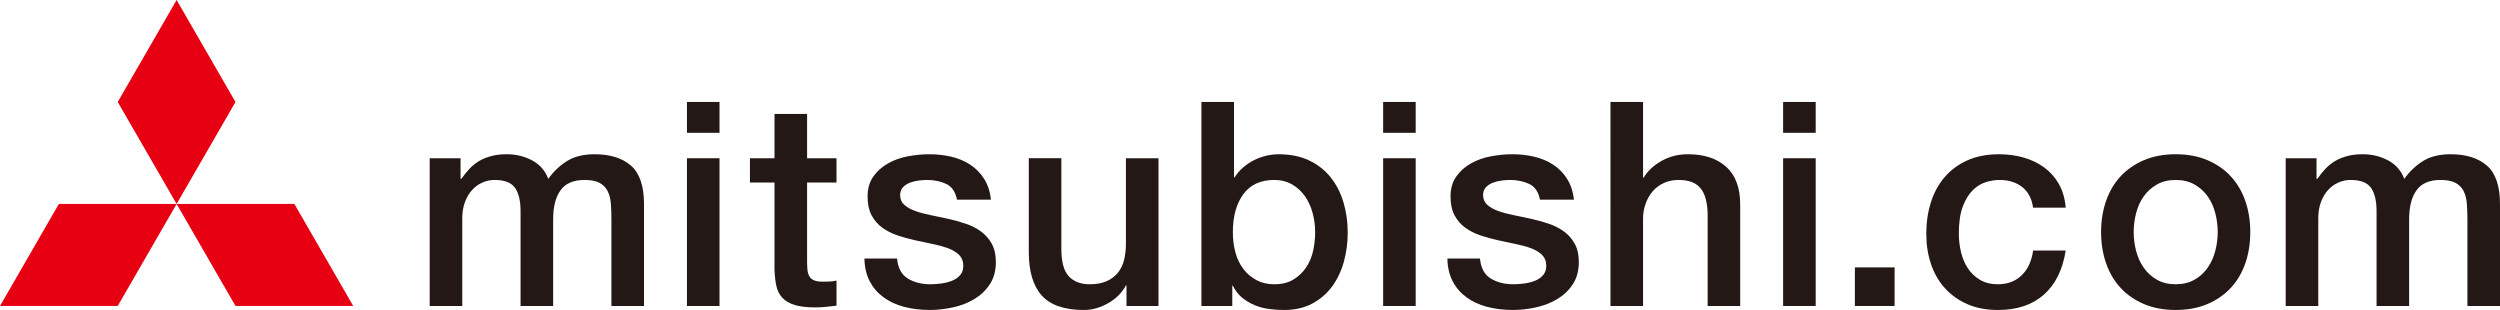
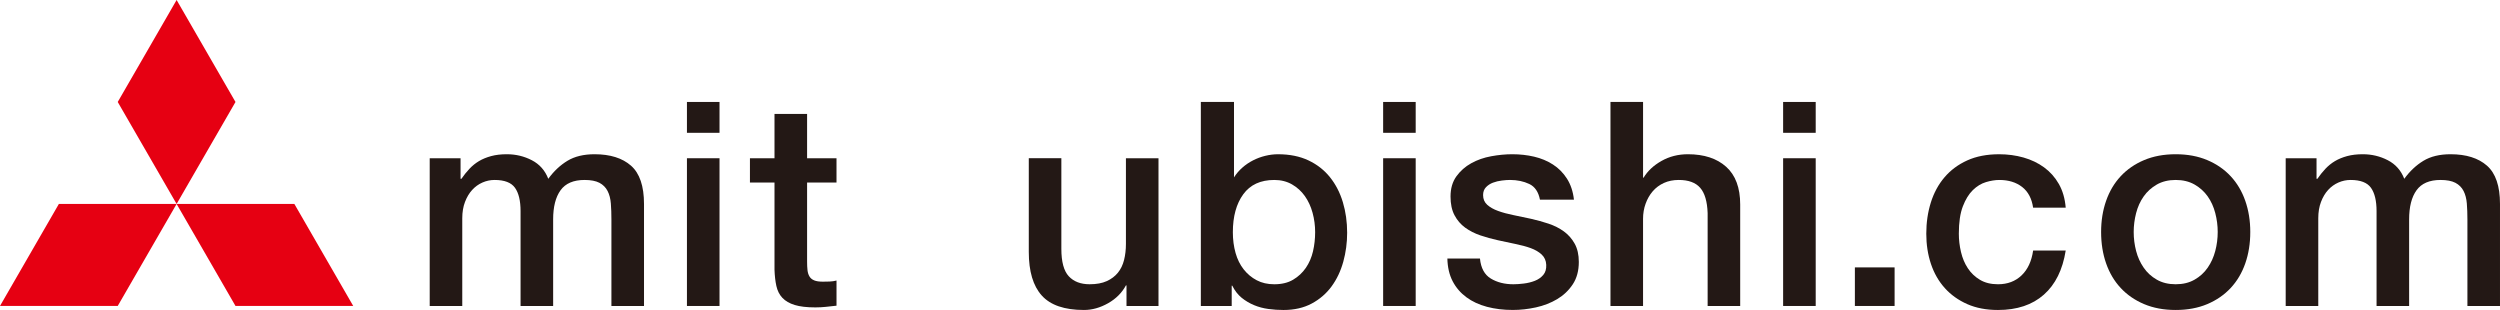
<svg xmlns="http://www.w3.org/2000/svg" id="uuid-7c0447ee-759f-4ff4-9383-1c4de7b5f8cc" data-name="レイヤー 1" viewBox="0 0 488.13 60.525">
  <path d="m83.902,30.897h6.023v4.016h.169c.481-.705,1.003-1.355,1.562-1.95.559-.595,1.182-1.097,1.868-1.508.686-.408,1.478-.734,2.37-.976.892-.241,1.915-.364,3.069-.364,1.749,0,3.377.391,4.882,1.173,1.508.781,2.575,1.989,3.208,3.625,1.078-1.487,2.323-2.656,3.737-3.514,1.414-.857,3.182-1.284,5.301-1.284,3.048,0,5.422.747,7.113,2.232,1.693,1.491,2.54,3.981,2.54,7.479v19.916h-6.363v-16.85c0-1.151-.036-2.203-.11-3.151-.074-.95-.286-1.768-.64-2.455-.353-.689-.886-1.217-1.589-1.593-.707-.368-1.677-.556-2.904-.556-2.156,0-3.718.668-4.685,2.008-.968,1.338-1.45,3.236-1.45,5.69v16.906h-6.362v-18.523c0-2.008-.36-3.523-1.086-4.548-.727-1.022-2.058-1.533-3.991-1.533-.814,0-1.605.167-2.369.502-.765.335-1.431.818-2.007,1.451-.579.633-1.045,1.413-1.397,2.342-.355.932-.532,1.988-.532,3.182v17.128h-6.357v-28.845Z" style="fill: #231815; stroke-width: 0px;" />
  <path d="m134.127,19.907h6.36v6.024h-6.36v-6.024Zm0,10.99h6.36v28.845h-6.36v-28.845Z" style="fill: #231815; stroke-width: 0px;" />
  <path d="m146.427,30.897h4.795v-8.648h6.364v8.648h5.744v4.742h-5.744v15.399c0,.67.027,1.247.081,1.728.056.484.185.894.391,1.226.205.336.512.588.922.754.409.169.963.25,1.674.25.446,0,.893-.005,1.338-.026.449-.016.893-.083,1.339-.195v4.911c-.706.074-1.391.147-2.063.224-.669.075-1.36.11-2.065.11-1.673,0-3.02-.157-4.043-.474-1.025-.316-1.825-.779-2.4-1.395-.579-.614-.968-1.386-1.172-2.315-.205-.93-.324-1.993-.365-3.18v-17.018h-4.795v-4.742Z" style="fill: #231815; stroke-width: 0px;" />
-   <path d="m175.143,50.48c.182,1.861.893,3.161,2.119,3.905,1.228.746,2.695,1.117,4.405,1.117.596,0,1.275-.046,2.036-.141.765-.093,1.481-.27,2.148-.529.672-.26,1.215-.644,1.646-1.145.429-.504.623-1.162.587-1.98-.037-.818-.334-1.487-.889-2.01-.562-.518-1.279-.939-2.152-1.256-.875-.314-1.868-.583-2.984-.808-1.117-.223-2.25-.466-3.401-.725-1.191-.261-2.334-.576-3.434-.949-1.098-.372-2.084-.874-2.956-1.505-.872-.635-1.572-1.441-2.094-2.429-.522-.984-.778-2.205-.778-3.654,0-1.562.381-2.873,1.142-3.933.761-1.06,1.73-1.915,2.903-2.565,1.17-.652,2.472-1.105,3.902-1.367,1.432-.261,2.801-.391,4.102-.391,1.489,0,2.911.158,4.269.473,1.353.318,2.585.83,3.681,1.535,1.1.707,2.009,1.627,2.734,2.761.727,1.138,1.183,2.502,1.364,4.104h-6.639c-.296-1.527-.993-2.551-2.09-3.069-1.098-.52-2.351-.784-3.764-.784-.448,0-.981.038-1.591.114-.615.074-1.194.213-1.73.417-.541.205-.995.503-1.367.893-.372.389-.559.901-.559,1.532,0,.784.27,1.417.808,1.899.542.482,1.247.882,2.121,1.196.875.318,1.87.589,2.984.811,1.117.225,2.268.467,3.458.728,1.154.258,2.292.575,3.406.946,1.118.372,2.111.875,2.986,1.508.872.632,1.579,1.432,2.119,2.397.537.968.81,2.156.81,3.571,0,1.71-.393,3.161-1.175,4.353-.779,1.188-1.794,2.155-3.04,2.9-1.246.744-2.631,1.283-4.154,1.618-1.528.333-3.036.502-4.52.502-1.823,0-3.506-.206-5.048-.613-1.547-.413-2.886-1.033-4.019-1.87-1.134-.839-2.027-1.876-2.677-3.124-.651-1.246-.996-2.724-1.033-4.436h6.362Z" style="fill: #231815; stroke-width: 0px;" />
  <path d="m226.199,59.742h-6.248v-4.018h-.111c-.781,1.45-1.946,2.613-3.484,3.484-1.547.877-3.119,1.316-4.718,1.316-3.791,0-6.537-.941-8.229-2.821-1.693-1.877-2.535-4.714-2.535-8.506v-18.302h6.359v17.686c0,2.531.479,4.317,1.447,5.358.968,1.042,2.326,1.562,4.074,1.562,1.339,0,2.457-.206,3.348-.614.894-.407,1.621-.956,2.176-1.645.559-.691.957-1.514,1.199-2.483.242-.964.363-2.007.363-3.123v-16.739h6.359v28.846Z" style="fill: #231815; stroke-width: 0px;" />
-   <path d="m234.581,19.907h6.36v14.729h.112c.444-.704.985-1.34,1.617-1.895.633-.559,1.329-1.034,2.093-1.424.761-.391,1.56-.688,2.4-.892.837-.204,1.663-.308,2.482-.308,2.269,0,4.247.399,5.942,1.199,1.689.799,3.095,1.897,4.21,3.292,1.116,1.393,1.954,3.021,2.513,4.881.558,1.859.835,3.849.835,5.967,0,1.938-.251,3.814-.753,5.64-.503,1.821-1.266,3.43-2.287,4.824-1.022,1.394-2.316,2.512-3.878,3.349-1.562.837-3.403,1.257-5.522,1.257-.967,0-1.944-.066-2.929-.2-.985-.129-1.925-.378-2.818-.75-.889-.372-1.701-.857-2.429-1.451-.724-.598-1.328-1.373-1.812-2.342h-.111v3.96h-6.026V19.907Zm22.204,25.44c0-1.302-.165-2.566-.5-3.793-.334-1.228-.836-2.317-1.506-3.267-.672-.949-1.509-1.707-2.512-2.286-1.003-.575-2.156-.864-3.459-.864-2.679,0-4.696.928-6.053,2.789-1.357,1.86-2.037,4.333-2.037,7.421,0,1.45.179,2.8.529,4.044.353,1.247.883,2.316,1.592,3.21.703.892,1.55,1.601,2.537,2.117.986.523,2.13.784,3.432.784,1.451,0,2.68-.297,3.683-.893,1.004-.594,1.83-1.367,2.483-2.314.649-.951,1.117-2.028,1.396-3.238.277-1.206.415-2.445.415-3.709" style="fill: #231815; stroke-width: 0px;" />
+   <path d="m234.581,19.907h6.36v14.729c.444-.704.985-1.34,1.617-1.895.633-.559,1.329-1.034,2.093-1.424.761-.391,1.56-.688,2.4-.892.837-.204,1.663-.308,2.482-.308,2.269,0,4.247.399,5.942,1.199,1.689.799,3.095,1.897,4.21,3.292,1.116,1.393,1.954,3.021,2.513,4.881.558,1.859.835,3.849.835,5.967,0,1.938-.251,3.814-.753,5.64-.503,1.821-1.266,3.43-2.287,4.824-1.022,1.394-2.316,2.512-3.878,3.349-1.562.837-3.403,1.257-5.522,1.257-.967,0-1.944-.066-2.929-.2-.985-.129-1.925-.378-2.818-.75-.889-.372-1.701-.857-2.429-1.451-.724-.598-1.328-1.373-1.812-2.342h-.111v3.96h-6.026V19.907Zm22.204,25.44c0-1.302-.165-2.566-.5-3.793-.334-1.228-.836-2.317-1.506-3.267-.672-.949-1.509-1.707-2.512-2.286-1.003-.575-2.156-.864-3.459-.864-2.679,0-4.696.928-6.053,2.789-1.357,1.86-2.037,4.333-2.037,7.421,0,1.45.179,2.8.529,4.044.353,1.247.883,2.316,1.592,3.21.703.892,1.55,1.601,2.537,2.117.986.523,2.13.784,3.432.784,1.451,0,2.68-.297,3.683-.893,1.004-.594,1.83-1.367,2.483-2.314.649-.951,1.117-2.028,1.396-3.238.277-1.206.415-2.445.415-3.709" style="fill: #231815; stroke-width: 0px;" />
  <path d="m270.061,19.907h6.355v6.024h-6.355v-6.024Zm0,10.99h6.355v28.845h-6.355v-28.845Z" style="fill: #231815; stroke-width: 0px;" />
  <path d="m288.965,50.48c.182,1.861.892,3.161,2.117,3.905,1.23.746,2.696,1.117,4.407,1.117.595,0,1.275-.046,2.037-.141.764-.093,1.478-.27,2.15-.529.668-.26,1.215-.644,1.645-1.145.426-.504.623-1.162.584-1.98-.035-.818-.335-1.487-.89-2.01-.561-.518-1.276-.939-2.149-1.256-.874-.314-1.871-.583-2.986-.808-1.116-.223-2.251-.466-3.402-.725-1.19-.261-2.333-.576-3.432-.949-1.098-.372-2.084-.874-2.96-1.505-.871-.635-1.568-1.441-2.09-2.429-.524-.984-.779-2.205-.779-3.654,0-1.562.38-2.873,1.141-3.933.764-1.06,1.728-1.915,2.904-2.565,1.171-.652,2.471-1.105,3.901-1.367,1.435-.261,2.801-.391,4.104-.391,1.486,0,2.91.158,4.267.473,1.357.318,2.587.83,3.682,1.535,1.098.707,2.009,1.627,2.734,2.761.727,1.138,1.184,2.502,1.364,4.104h-6.637c-.296-1.527-.994-2.551-2.091-3.069-1.096-.52-2.352-.784-3.765-.784-.449,0-.98.038-1.59.114-.615.074-1.193.213-1.73.417-.542.205-.997.503-1.367.893-.374.389-.56.901-.56,1.532,0,.784.272,1.417.809,1.899.542.482,1.246.882,2.119,1.196.876.318,1.869.589,2.985.811,1.117.225,2.269.467,3.458.728,1.153.258,2.291.575,3.405.946,1.118.372,2.111.875,2.988,1.508.872.632,1.58,1.432,2.116,2.397.54.968.811,2.156.811,3.571,0,1.71-.392,3.161-1.173,4.353-.783,1.188-1.795,2.155-3.04,2.9-1.245.744-2.633,1.283-4.156,1.618-1.526.333-3.033.502-4.519.502-1.822,0-3.506-.206-5.05-.613-1.545-.413-2.883-1.033-4.015-1.87-1.136-.839-2.031-1.876-2.682-3.124-.649-1.246-.993-2.724-1.031-4.436h6.363Z" style="fill: #231815; stroke-width: 0px;" />
  <path d="m314.45,19.906h6.361v14.783h.107c.783-1.301,1.944-2.39,3.491-3.263,1.54-.872,3.261-1.31,5.159-1.31,3.16,0,5.654.818,7.476,2.455,1.82,1.637,2.733,4.091,2.733,7.363v19.808h-6.357v-18.137c-.078-2.265-.559-3.909-1.455-4.935-.89-1.022-2.283-1.533-4.183-1.533-1.079,0-2.045.195-2.901.584-.855.393-1.581.932-2.175,1.619-.596.689-1.06,1.499-1.395,2.429-.338.929-.501,1.914-.501,2.957v17.016h-6.361V19.906Z" style="fill: #231815; stroke-width: 0px;" />
  <path d="m348.159,19.907h6.361v6.024h-6.361v-6.024Zm0,10.99h6.361v28.845h-6.361v-28.845Z" style="fill: #231815; stroke-width: 0px;" />
  <rect x="362.169" y="52.209" width="7.755" height="7.531" style="fill: #231815; stroke-width: 0px;" />
  <path d="m396.97,40.549c-.261-1.786-.975-3.132-2.145-4.045-1.175-.909-2.651-1.365-4.439-1.365-.814,0-1.692.138-2.62.417-.93.278-1.785.802-2.567,1.565-.78.762-1.433,1.82-1.952,3.177-.522,1.359-.781,3.135-.781,5.33,0,1.19.138,2.379.419,3.571.278,1.19.726,2.251,1.337,3.178.614.931,1.407,1.685,2.373,2.261.968.577,2.138.865,3.518.865,1.857,0,3.39-.577,4.599-1.73,1.21-1.153,1.961-2.771,2.26-4.854h6.361c-.596,3.758-2.017,6.632-4.27,8.62-2.25,1.991-5.233,2.986-8.949,2.986-2.271,0-4.27-.38-6-1.143-1.73-.765-3.191-1.804-4.383-3.129-1.188-1.316-2.092-2.888-2.706-4.713-.611-1.821-.914-3.792-.914-5.912,0-2.159.294-4.186.887-6.082.594-1.897,1.489-3.543,2.678-4.936,1.192-1.397,2.67-2.493,4.438-3.292,1.765-.8,3.838-1.2,6.22-1.2,1.672,0,3.266.214,4.77.641,1.506.431,2.845,1.07,4.017,1.928,1.173.854,2.13,1.932,2.874,3.235.744,1.301,1.191,2.843,1.34,4.629h-6.361Z" style="fill: #231815; stroke-width: 0px;" />
  <path d="m424.808,60.523c-2.308,0-4.358-.383-6.164-1.143-1.805-.763-3.329-1.815-4.576-3.153-1.246-1.338-2.193-2.938-2.844-4.8-.651-1.857-.977-3.902-.977-6.135,0-2.195.326-4.221.977-6.082.65-1.859,1.598-3.458,2.844-4.799,1.247-1.339,2.771-2.39,4.576-3.152,1.806-.763,3.856-1.143,6.164-1.143,2.306,0,4.359.381,6.164,1.143,1.805.763,3.33,1.813,4.575,3.152,1.249,1.341,2.195,2.939,2.847,4.799.649,1.861.977,3.887.977,6.082,0,2.232-.327,4.277-.977,6.135-.651,1.862-1.598,3.462-2.847,4.8-1.245,1.338-2.77,2.391-4.575,3.153-1.805.76-3.858,1.143-6.164,1.143m0-5.021c1.414,0,2.641-.296,3.682-.895,1.042-.591,1.899-1.372,2.567-2.342.669-.966,1.161-2.055,1.479-3.263.316-1.209.476-2.444.476-3.709,0-1.229-.159-2.458-.476-3.685-.317-1.228-.81-2.313-1.479-3.261-.669-.949-1.525-1.721-2.567-2.318-1.041-.593-2.267-.892-3.682-.892-1.412,0-2.64.299-3.682.892-1.04.598-1.899,1.369-2.564,2.318-.672.947-1.165,2.033-1.481,3.261-.316,1.226-.472,2.456-.472,3.685,0,1.265.156,2.5.472,3.709.316,1.208.809,2.297,1.481,3.263.666.97,1.524,1.751,2.564,2.342,1.042.6,2.269.895,3.682.895" style="fill: #231815; stroke-width: 0px;" />
  <path d="m446.284,30.897h6.024v4.016h.167c.484-.705,1.006-1.355,1.563-1.95.561-.595,1.18-1.097,1.87-1.508.688-.408,1.48-.734,2.372-.976.89-.241,1.915-.364,3.066-.364,1.749,0,3.375.391,4.882,1.173,1.508.781,2.577,1.989,3.21,3.625,1.078-1.487,2.322-2.656,3.736-3.514,1.414-.857,3.182-1.284,5.303-1.284,3.048,0,5.42.747,7.11,2.232,1.694,1.491,2.541,3.981,2.541,7.479v19.916h-6.36v-16.85c0-1.151-.039-2.203-.113-3.151-.076-.95-.289-1.768-.64-2.455-.353-.689-.885-1.217-1.593-1.593-.705-.368-1.674-.556-2.9-.556-2.157,0-3.718.668-4.687,2.008-.966,1.338-1.449,3.236-1.449,5.69v16.906h-6.359v-18.523c0-2.008-.361-3.523-1.089-4.548-.726-1.022-2.058-1.533-3.989-1.533-.816,0-1.607.167-2.372.502-.761.335-1.432.818-2.008,1.451-.577.633-1.042,1.413-1.393,2.342-.355.932-.529,1.988-.529,3.182v17.128h-6.362v-28.845Z" style="fill: #231815; stroke-width: 0px;" />
  <polygon points="22.988 59.736 0 59.736 11.495 39.822 34.484 39.822 22.988 59.736" style="fill: #e60012; stroke-width: 0px;" />
  <polygon points="45.98 59.736 68.968 59.736 57.474 39.822 34.484 39.822 45.98 59.736" style="fill: #e60012; stroke-width: 0px;" />
  <polygon points="45.98 19.912 34.484 0 22.988 19.912 34.484 39.822 45.98 19.912" style="fill: #e60012; stroke-width: 0px;" />
</svg>